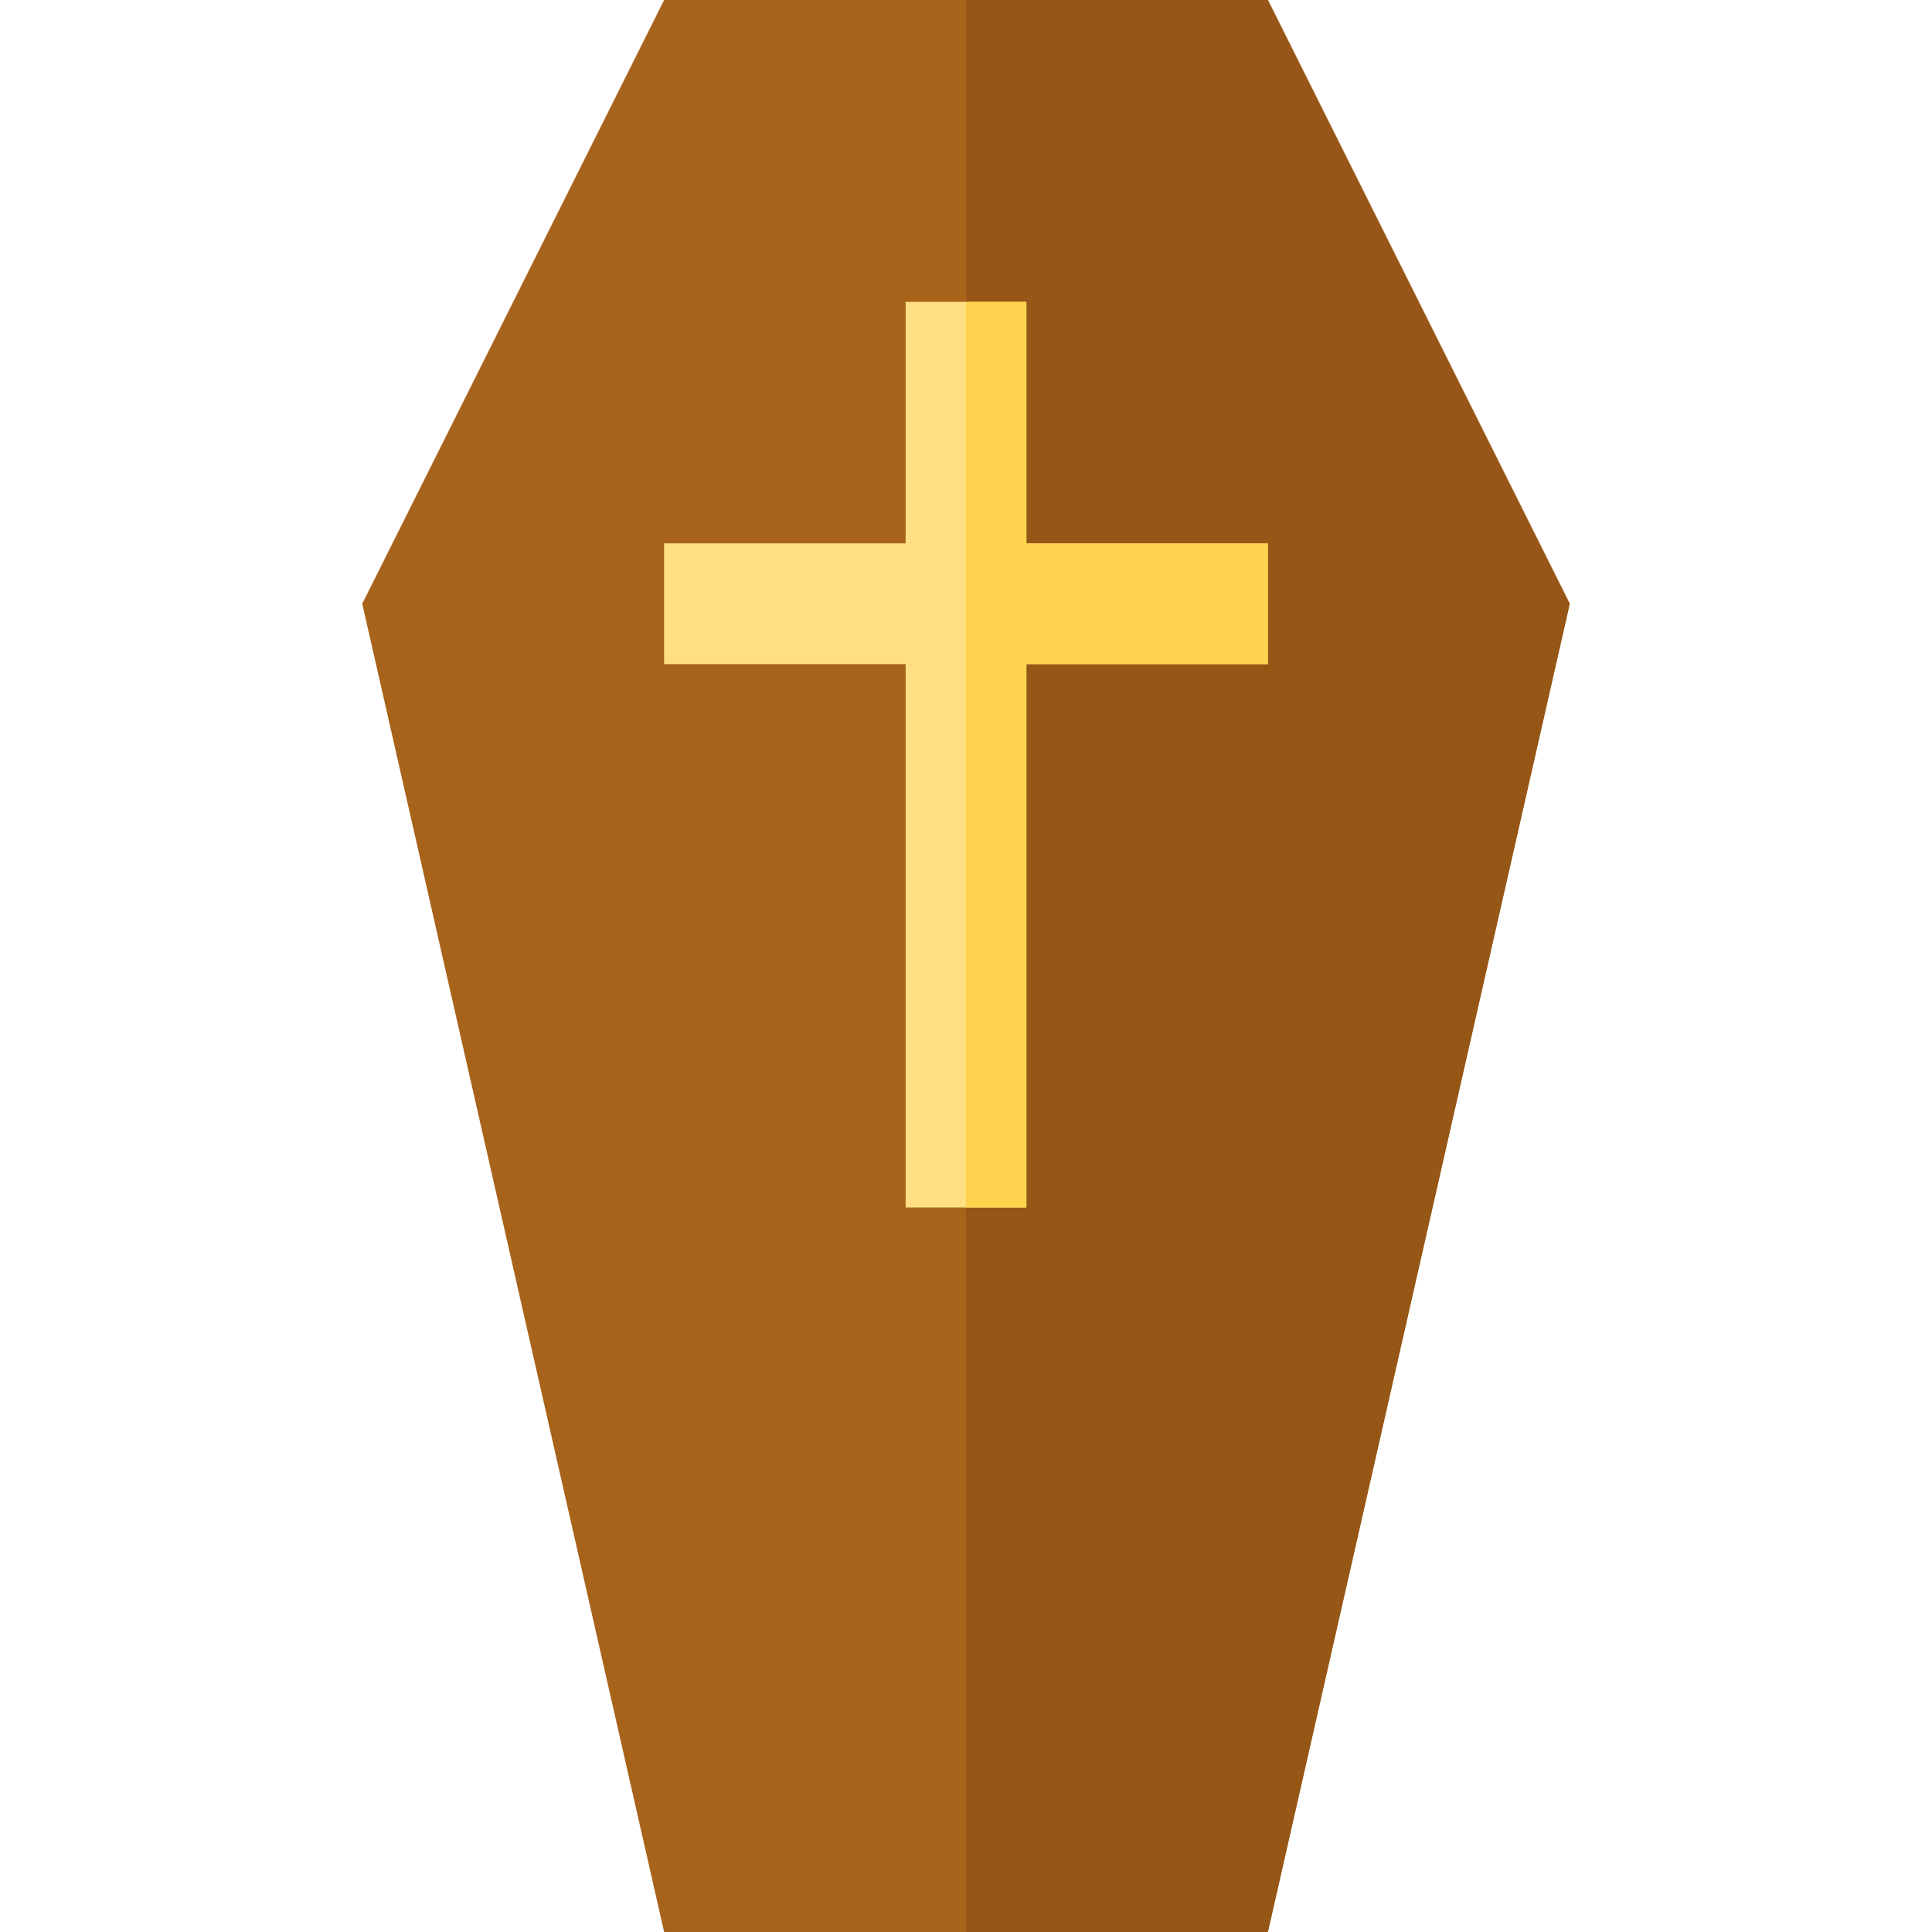
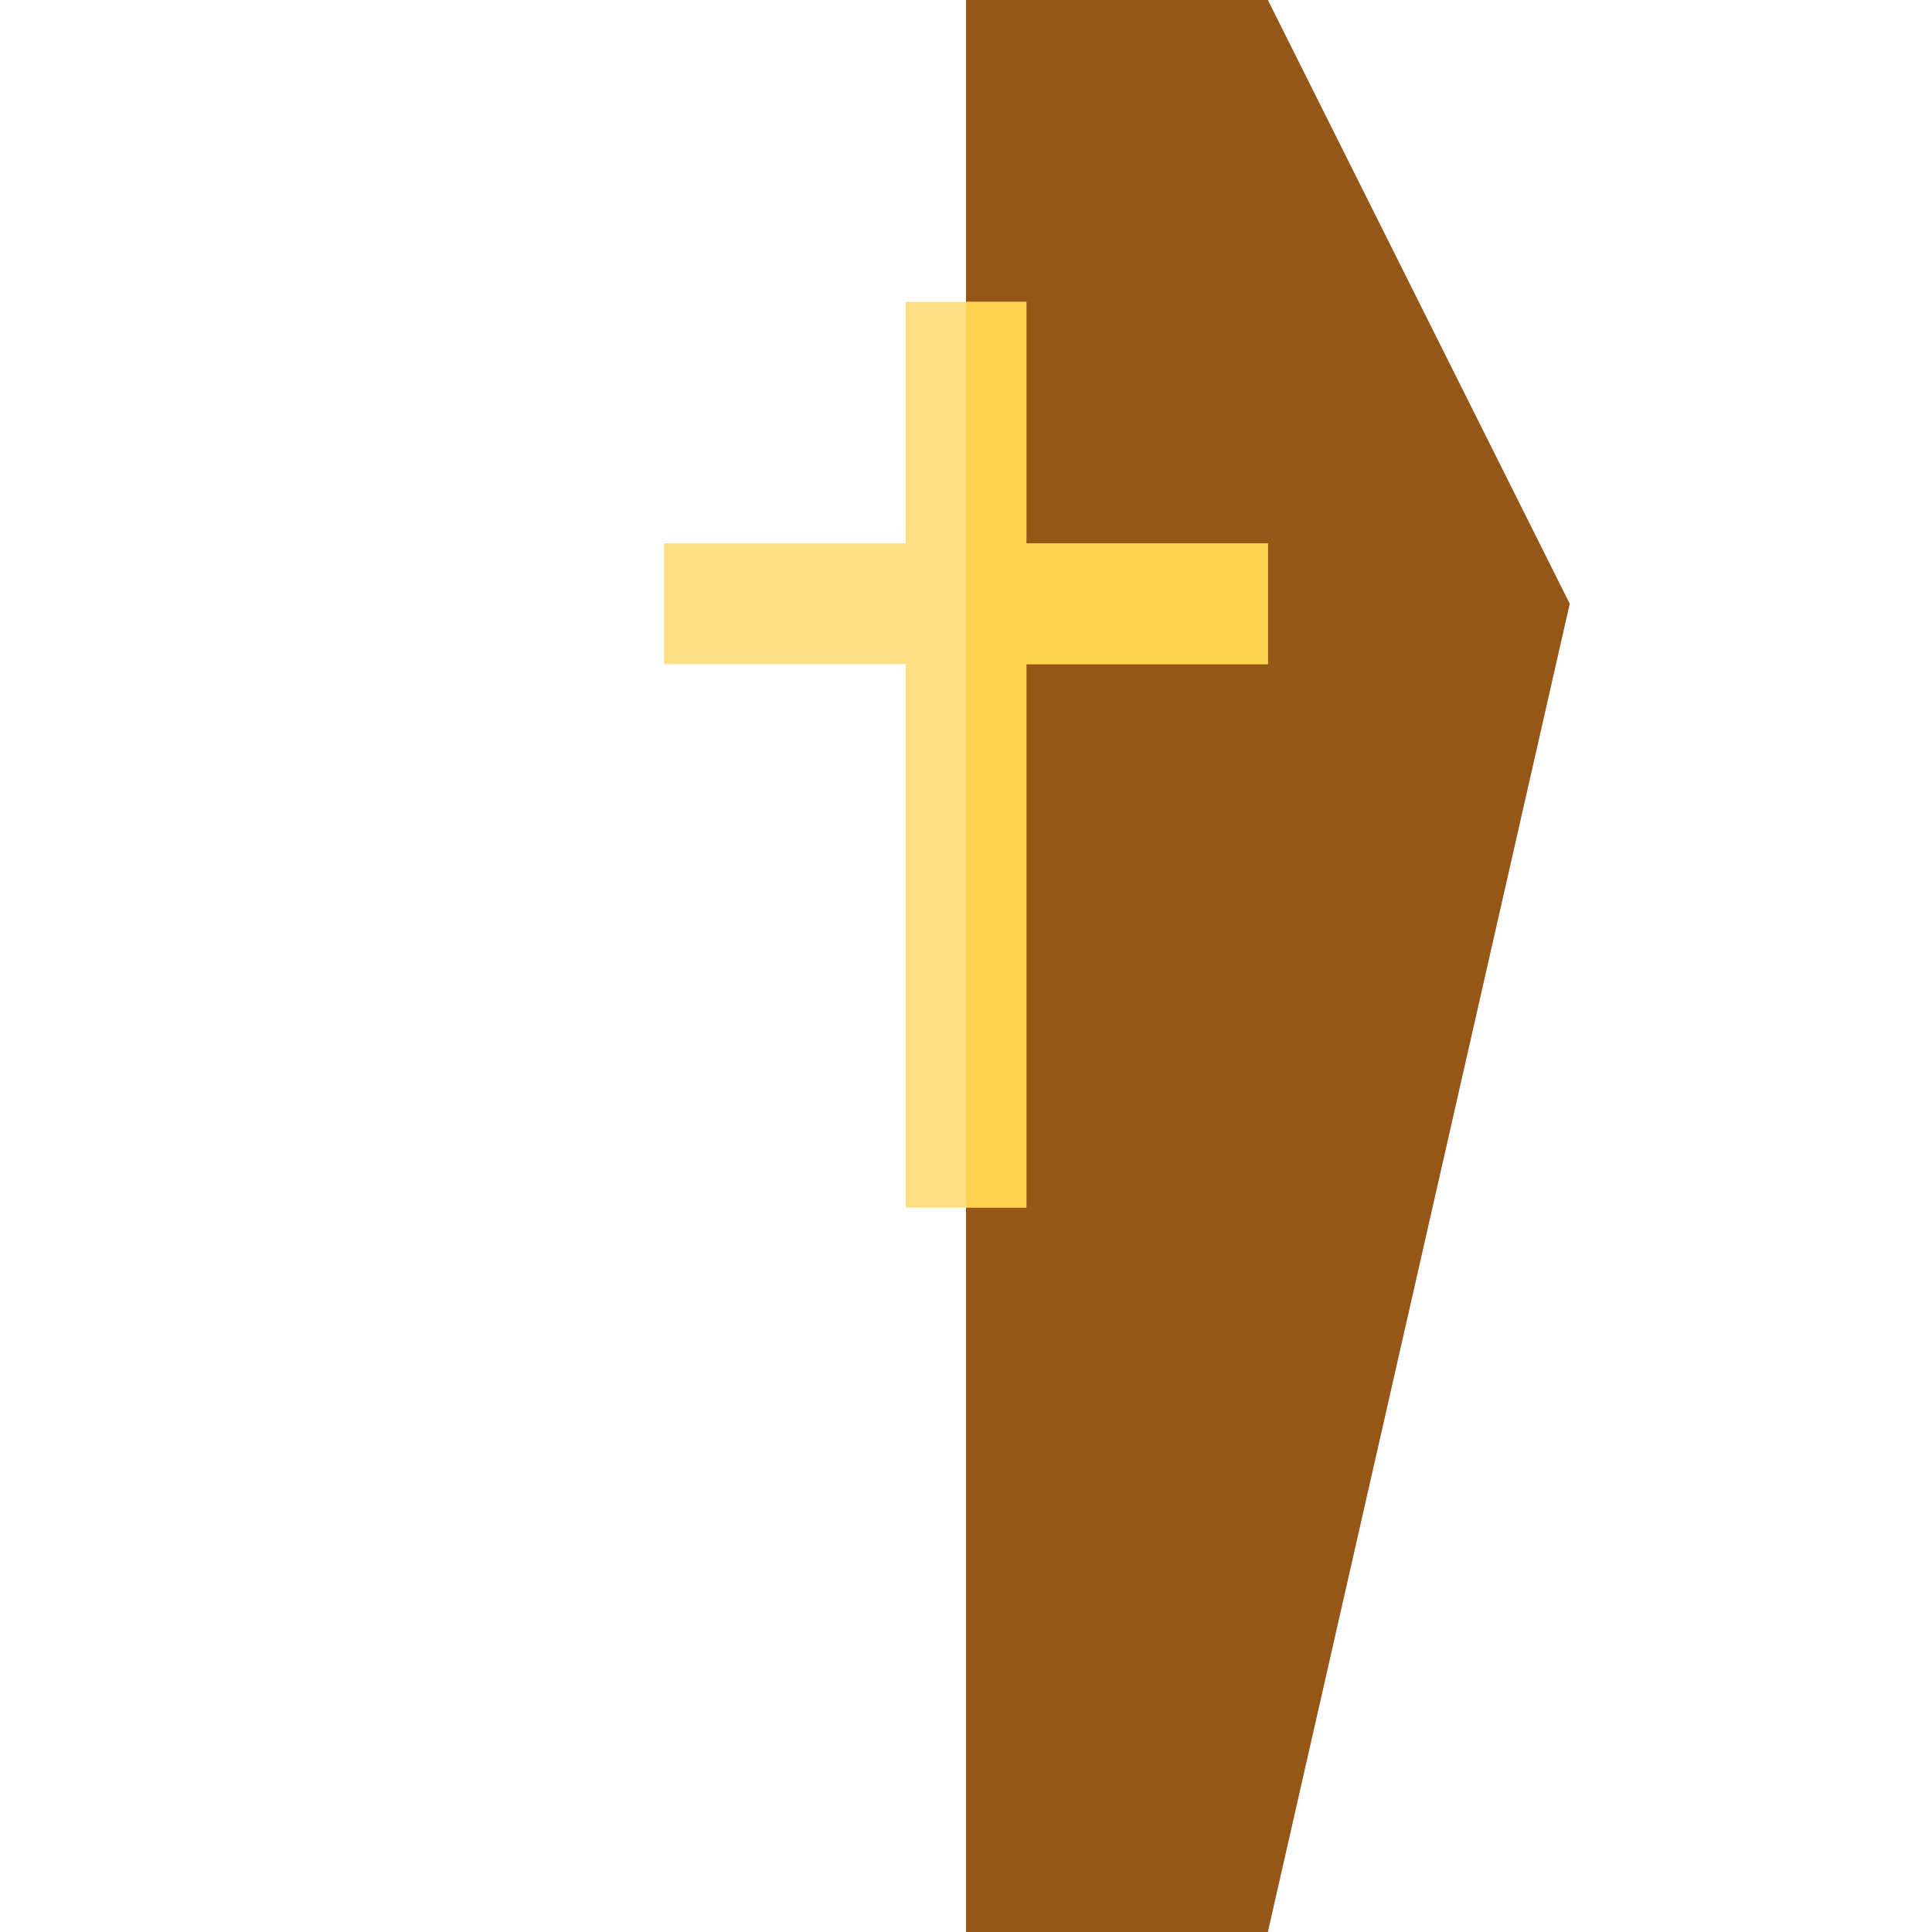
<svg xmlns="http://www.w3.org/2000/svg" version="1.1" viewBox="0 0 512 512">
  <g>
-     <polygon points="176,0 336,0 416,160 336,512 176,512 96,160" fill="#a8631b" />
    <polygon points="256,0 336,0 416,160 336,512 256,512" fill="#965716" />
    <polygon points="240,80 272,80 272,144 336,144 336,176 272,176 272,320 240,320 240,176 176,176 176,144 240,144" fill="#ffdf81" />
    <polygon points="256,80 272,80 272,144 336,144 336,176 272,176 272,320 256,320" fill="#ffd34e" />
  </g>
</svg>